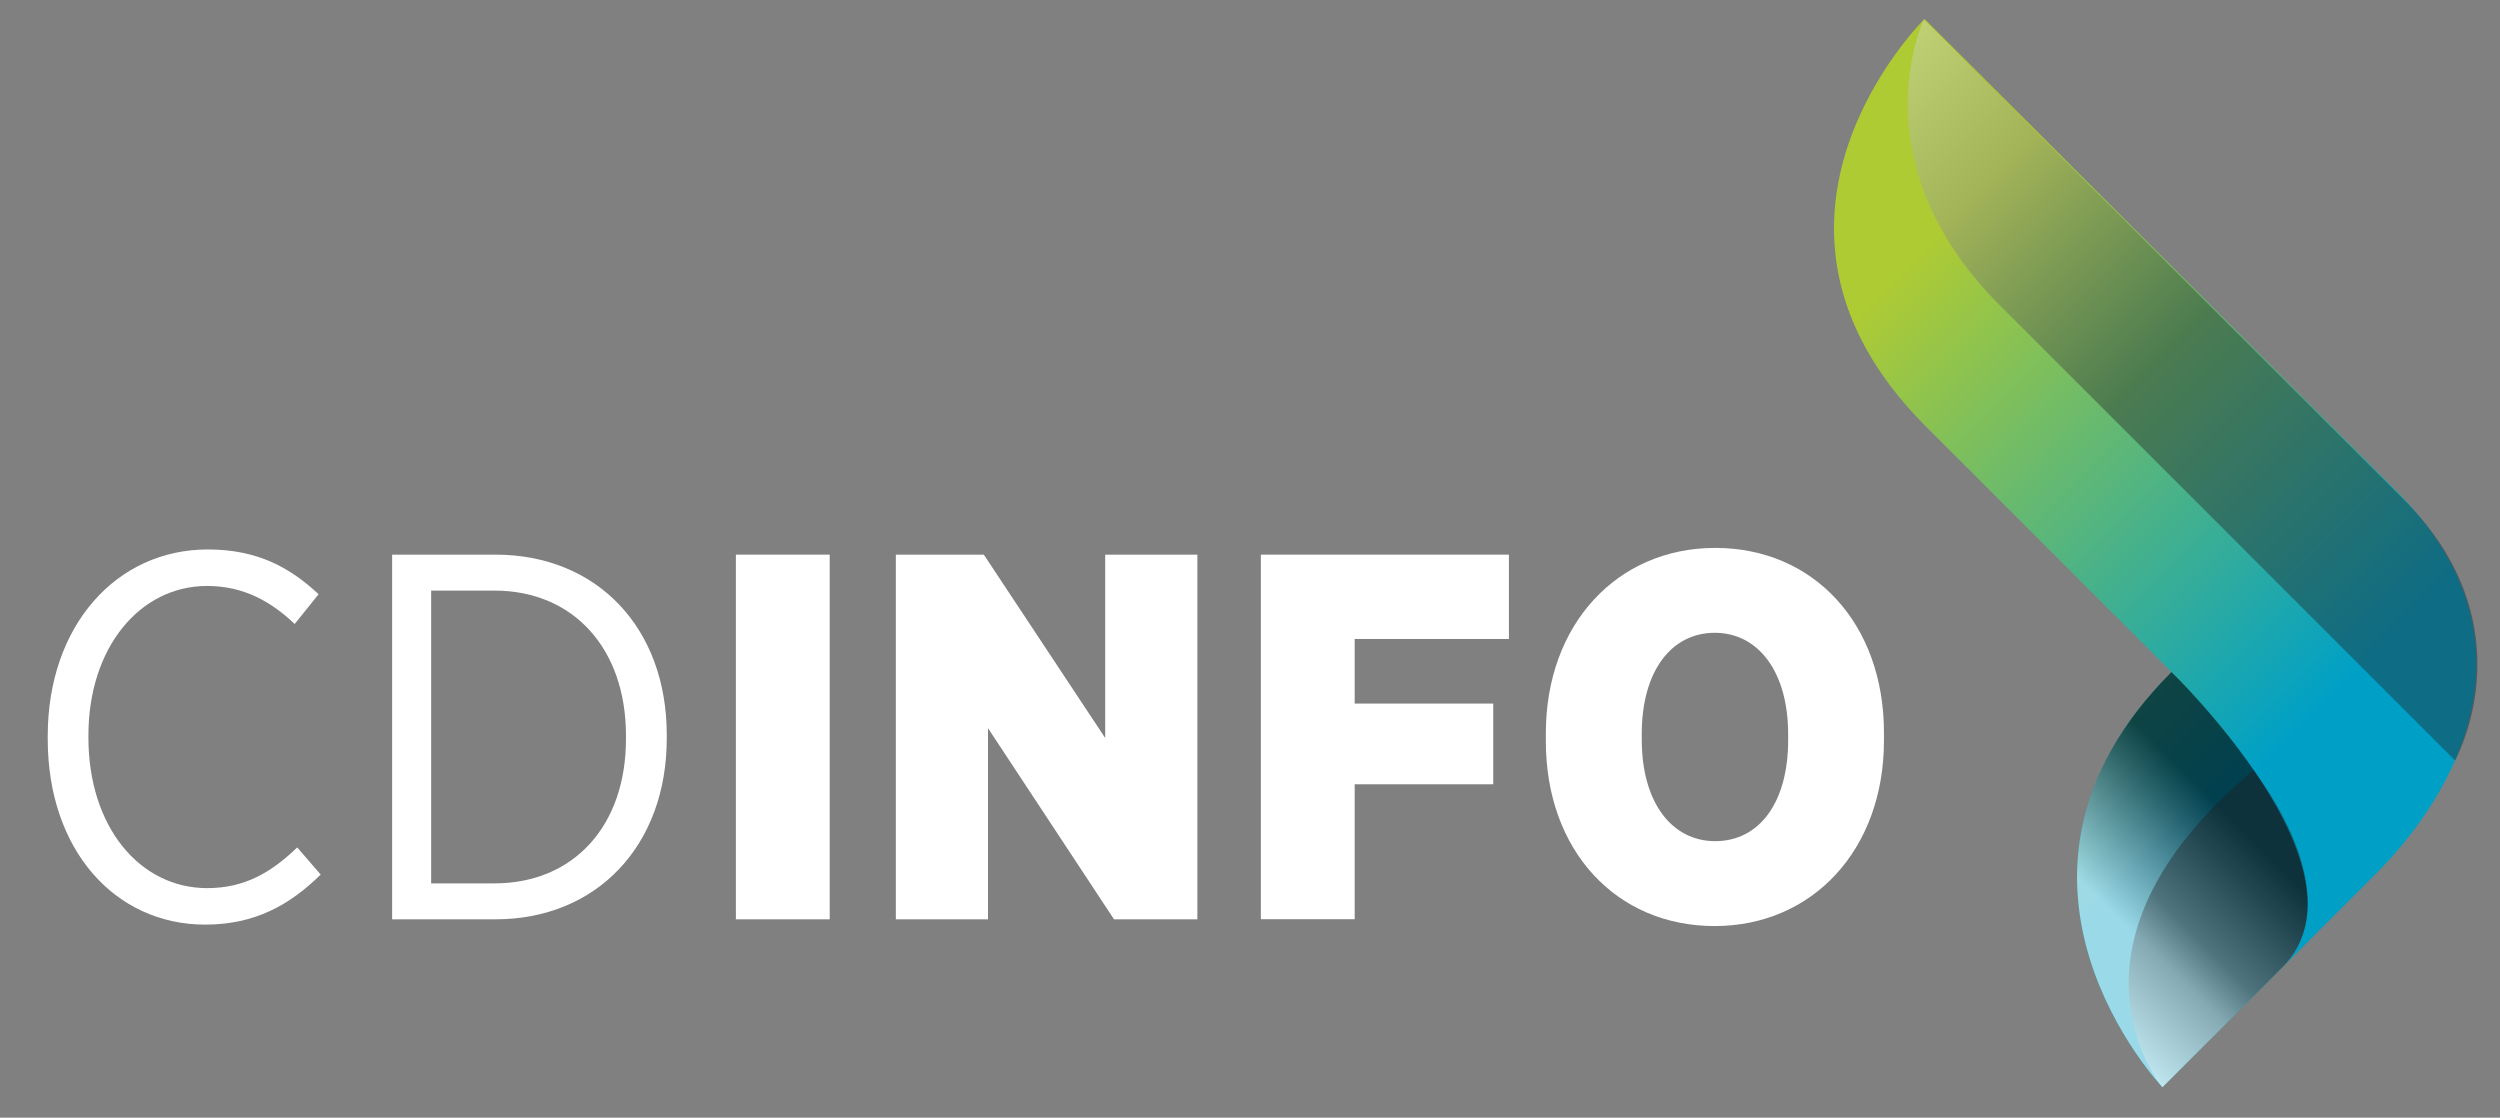
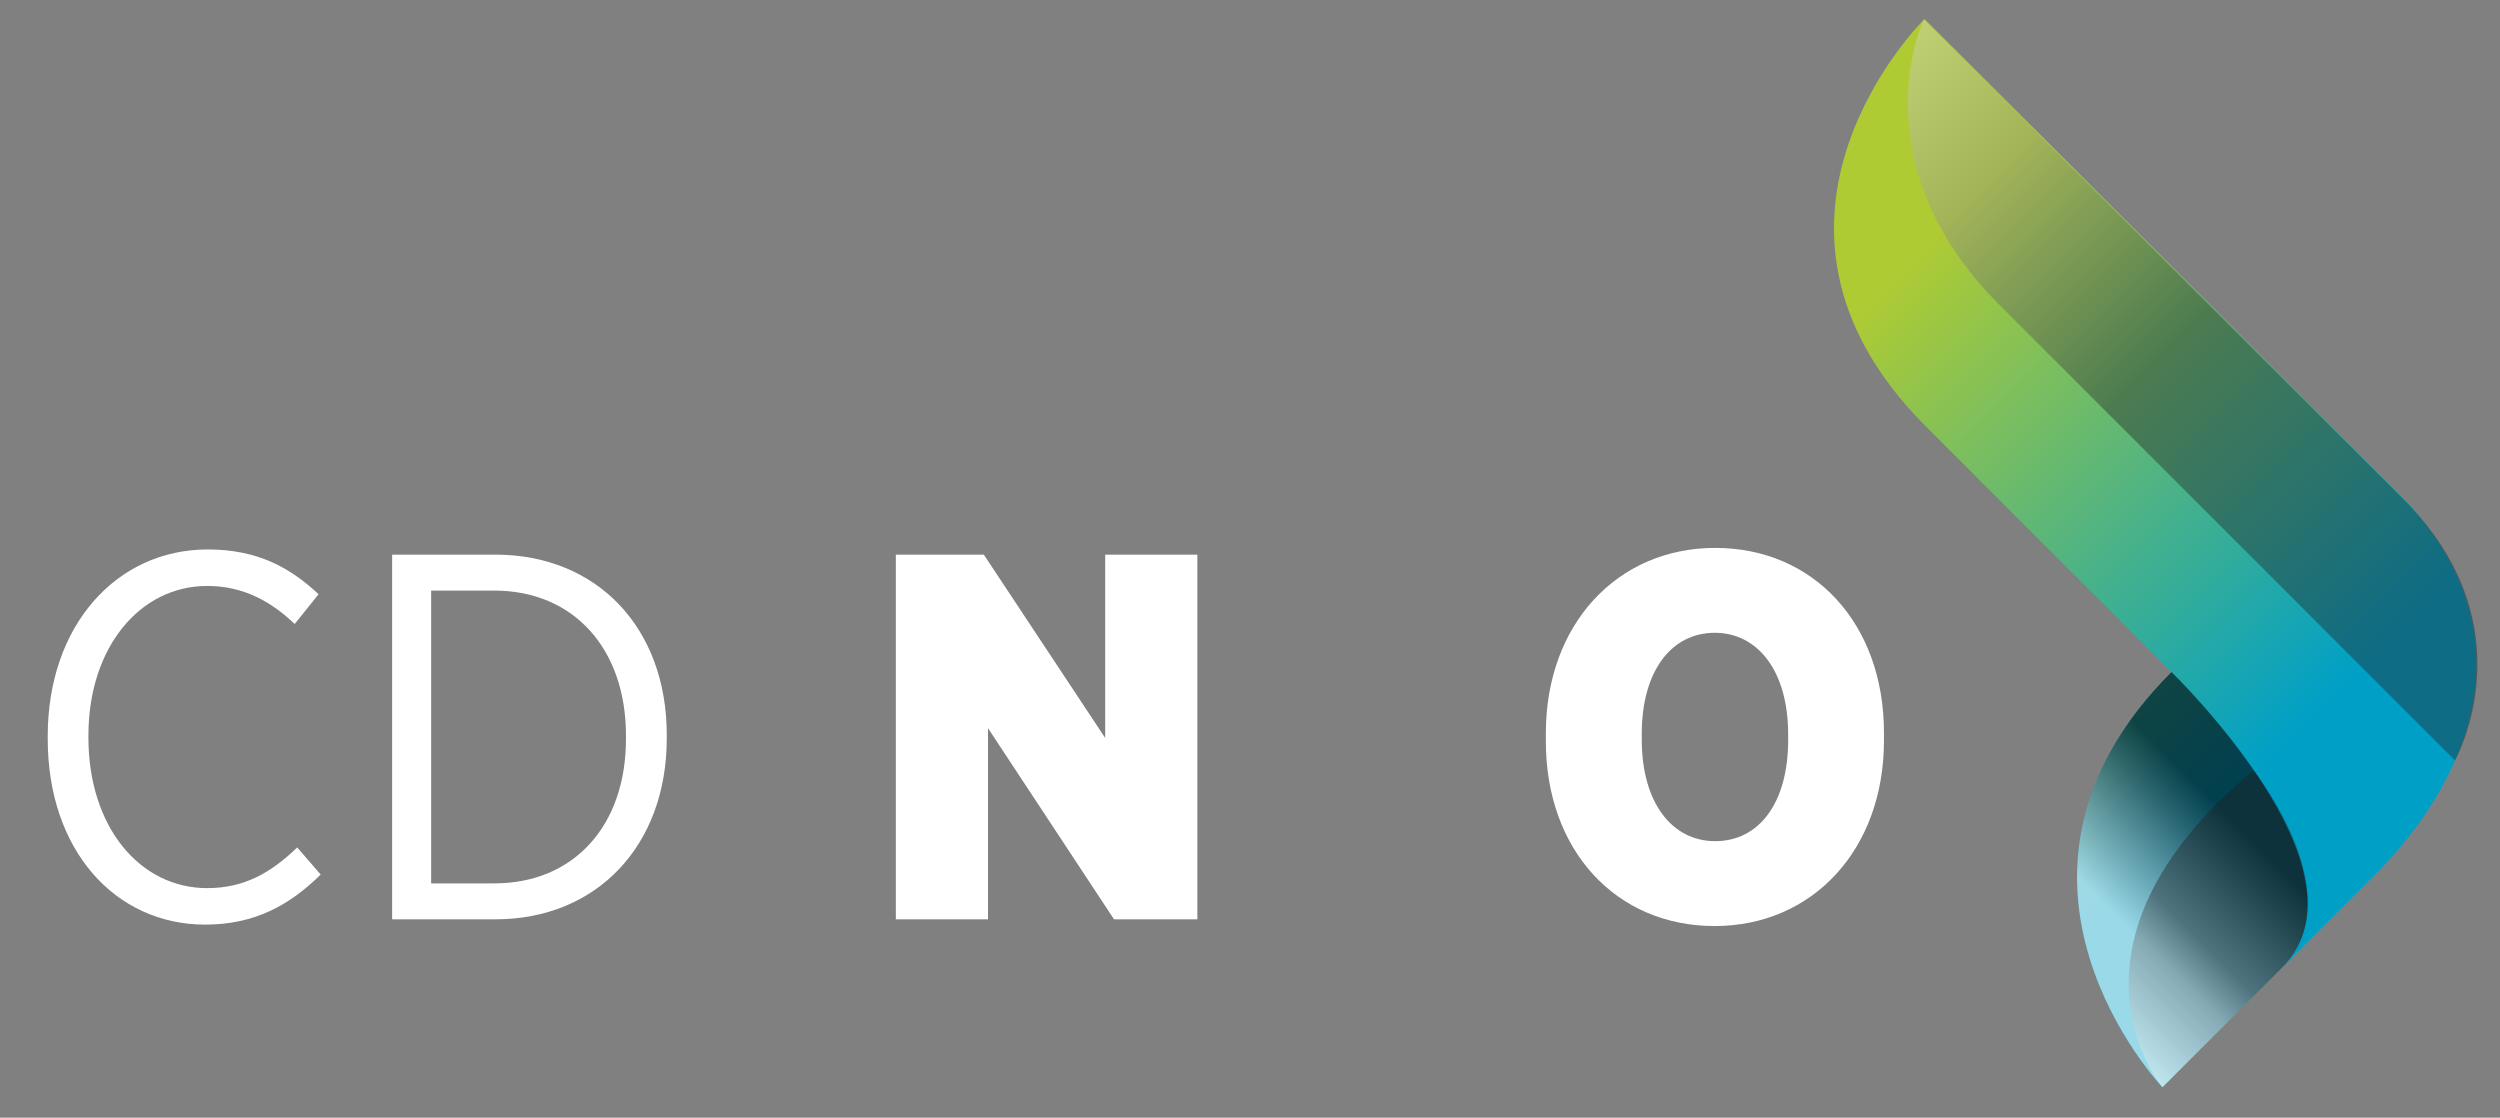
<svg xmlns="http://www.w3.org/2000/svg" version="1.1" id="Calque_1" x="0px" y="0px" viewBox="0 0 2267.7 1013.8" style="enable-background:new 0 0 2267.7 1013.8;" xml:space="preserve">
  <rect x="0" y="0" width="2267.7" height="1013.8" fill="#808080" stroke="none" />
  <style type="text/css">
	.st0{fill:url(#SVGID_1_);}
	.st1{opacity:0.6;fill:url(#SVGID_2_);enable-background:new    ;}
	.st2{opacity:0.4;fill:url(#SVGID_3_);enable-background:new    ;}
	.st3{opacity:0.4;fill:url(#SVGID_4_);enable-background:new    ;}
	.st4{fill:none;}
	.st5{enable-background:new    ;}
	.st6{fill:#FFFFFF;}
</style>
  <g>
    <linearGradient id="SVGID_1_" gradientUnits="userSpaceOnUse" x1="730.768" y1="3500.846" x2="730.768" y2="2878.117" gradientTransform="matrix(0.707 -0.707 0.707 0.707 -943.091 -1261.539)">
      <stop offset="0" style="stop-color:#00A0C6" />
      <stop offset="0.885" style="stop-color:#AFCB33" />
    </linearGradient>
    <path class="st0" d="M2153.9,793.8L2153.9,793.8l-192.4,192.4c0,0-179.6-188.7,8.2-376.6c-68.9-68.9-148.4-148.4-222.7-222.7   c-186.9-186.9-1.3-369.7-1.3-369.7l226.1,226.1L2173,444.6C2338.3,609.9,2175.6,772.1,2153.9,793.8z" />
    <linearGradient id="SVGID_2_" gradientUnits="userSpaceOnUse" x1="544.196" y1="3513.032" x2="681.361" y2="3513.032" gradientTransform="matrix(0.707 -0.707 0.707 0.707 -943.091 -1261.539)">
      <stop offset="0" style="stop-color:#FFFFFF" />
      <stop offset="0.192" style="stop-color:#CCCCCC" />
      <stop offset="0.755" style="stop-color:#3A3A3A" />
      <stop offset="1" style="stop-color:#000000" />
    </linearGradient>
    <path class="st1" d="M1961.5,986.2c0,0-179.6-188.7,8.2-376.6c0,0,187.4,181,100.5,267.8C1983.3,964.4,1961.5,986.2,1961.5,986.2z" />
    <linearGradient id="SVGID_3_" gradientUnits="userSpaceOnUse" x1="460.284" y1="3569.794" x2="583.056" y2="3569.794" gradientTransform="matrix(0.707 -0.707 0.707 0.707 -943.091 -1261.539)">
      <stop offset="0" style="stop-color:#FFFFFF" />
      <stop offset="1" style="stop-color:#231F20" />
    </linearGradient>
    <path class="st2" d="M1961.5,986.2c0,0-108.4-127.9,82.7-287.7c54.1,73.8,64.5,140.5,26,179   C1983.3,964.4,1961.5,986.2,1961.5,986.2z" />
    <linearGradient id="SVGID_4_" gradientUnits="userSpaceOnUse" x1="928.972" y1="2721.705" x2="928.972" y2="3174.807" gradientTransform="matrix(0.707 -0.707 0.707 0.707 -943.091 -1261.539)">
      <stop offset="0" style="stop-color:#FFFFFF" />
      <stop offset="1" style="stop-color:#231F20" />
    </linearGradient>
    <path class="st3" d="M2226.9,689.8c0,0-226-226-412.9-412.9c-130.5-130.5-69-259.1-69-259.1l221,220.9l154.7,154.7l0.2,0.2   l59.6,59.6C2295.6,568.4,2226.9,689.8,2226.9,689.8z" />
  </g>
-   <rect x="16.4" y="491.8" class="st4" width="1985.3" height="407.3" />
  <g>
    <g class="st5">
      <path class="st6" d="M43.3,670.4v-2.8c0-100.2,62.4-169.2,145.1-169.2c45.4,0,74.7,16.5,100.6,40.6L267.3,566    c-20.8-19.8-45.8-34.5-79.4-34.5c-61,0-107.7,55.8-107.7,135.6v1.9c0,81.3,46.8,136.6,107.7,136.6c34,0,58.1-14.2,81.7-36.9    l21.3,24.6c-27.9,27.4-59.5,45.4-104.9,45.4C104.3,838.6,43.3,771,43.3,670.4z" />
      <path class="st6" d="M355.7,503.1h93.6c92.1,0,155.5,66.2,155.5,163.5v3.3c0,96.9-63.3,164-155.5,164h-93.6V503.1z M391.1,535.7    v265.6h57.2c72.3,0,119.5-52.4,119.5-130.9v-3.3c0-78.4-47.3-131.4-119.5-131.4H391.1z" />
    </g>
    <g class="st5">
-       <path class="st6" d="M667.5,503.1h85.1v330.8h-85.1V503.1z" />
      <path class="st6" d="M812.5,503.1h79.9l110.1,166.3V503.1h83.6v330.8h-75.6L896.2,660.5v173.4h-83.6V503.1z" />
-       <path class="st6" d="M1143.8,503.1h224.9v76.5h-139.9v58.6h125.7v73.2h-125.7v122.4h-85.1V503.1z" />
      <path class="st6" d="M1402.2,672.3v-7.1c0-98.8,64.7-168.2,153.6-168.2c89.3,0,153.1,68.5,153.1,167.7v7.1    c0,98.8-64.7,168.2-153.6,168.2C1466,840,1402.2,771.5,1402.2,672.3z M1622,671.3v-5.2c0-57.2-27.4-92.1-66.6-92.1    c-39.2,0-66.2,34.5-66.2,91.7v5.2c0,57.2,27.4,92.1,66.6,92.1C1595.5,763,1622,728.5,1622,671.3z" />
    </g>
  </g>
</svg>